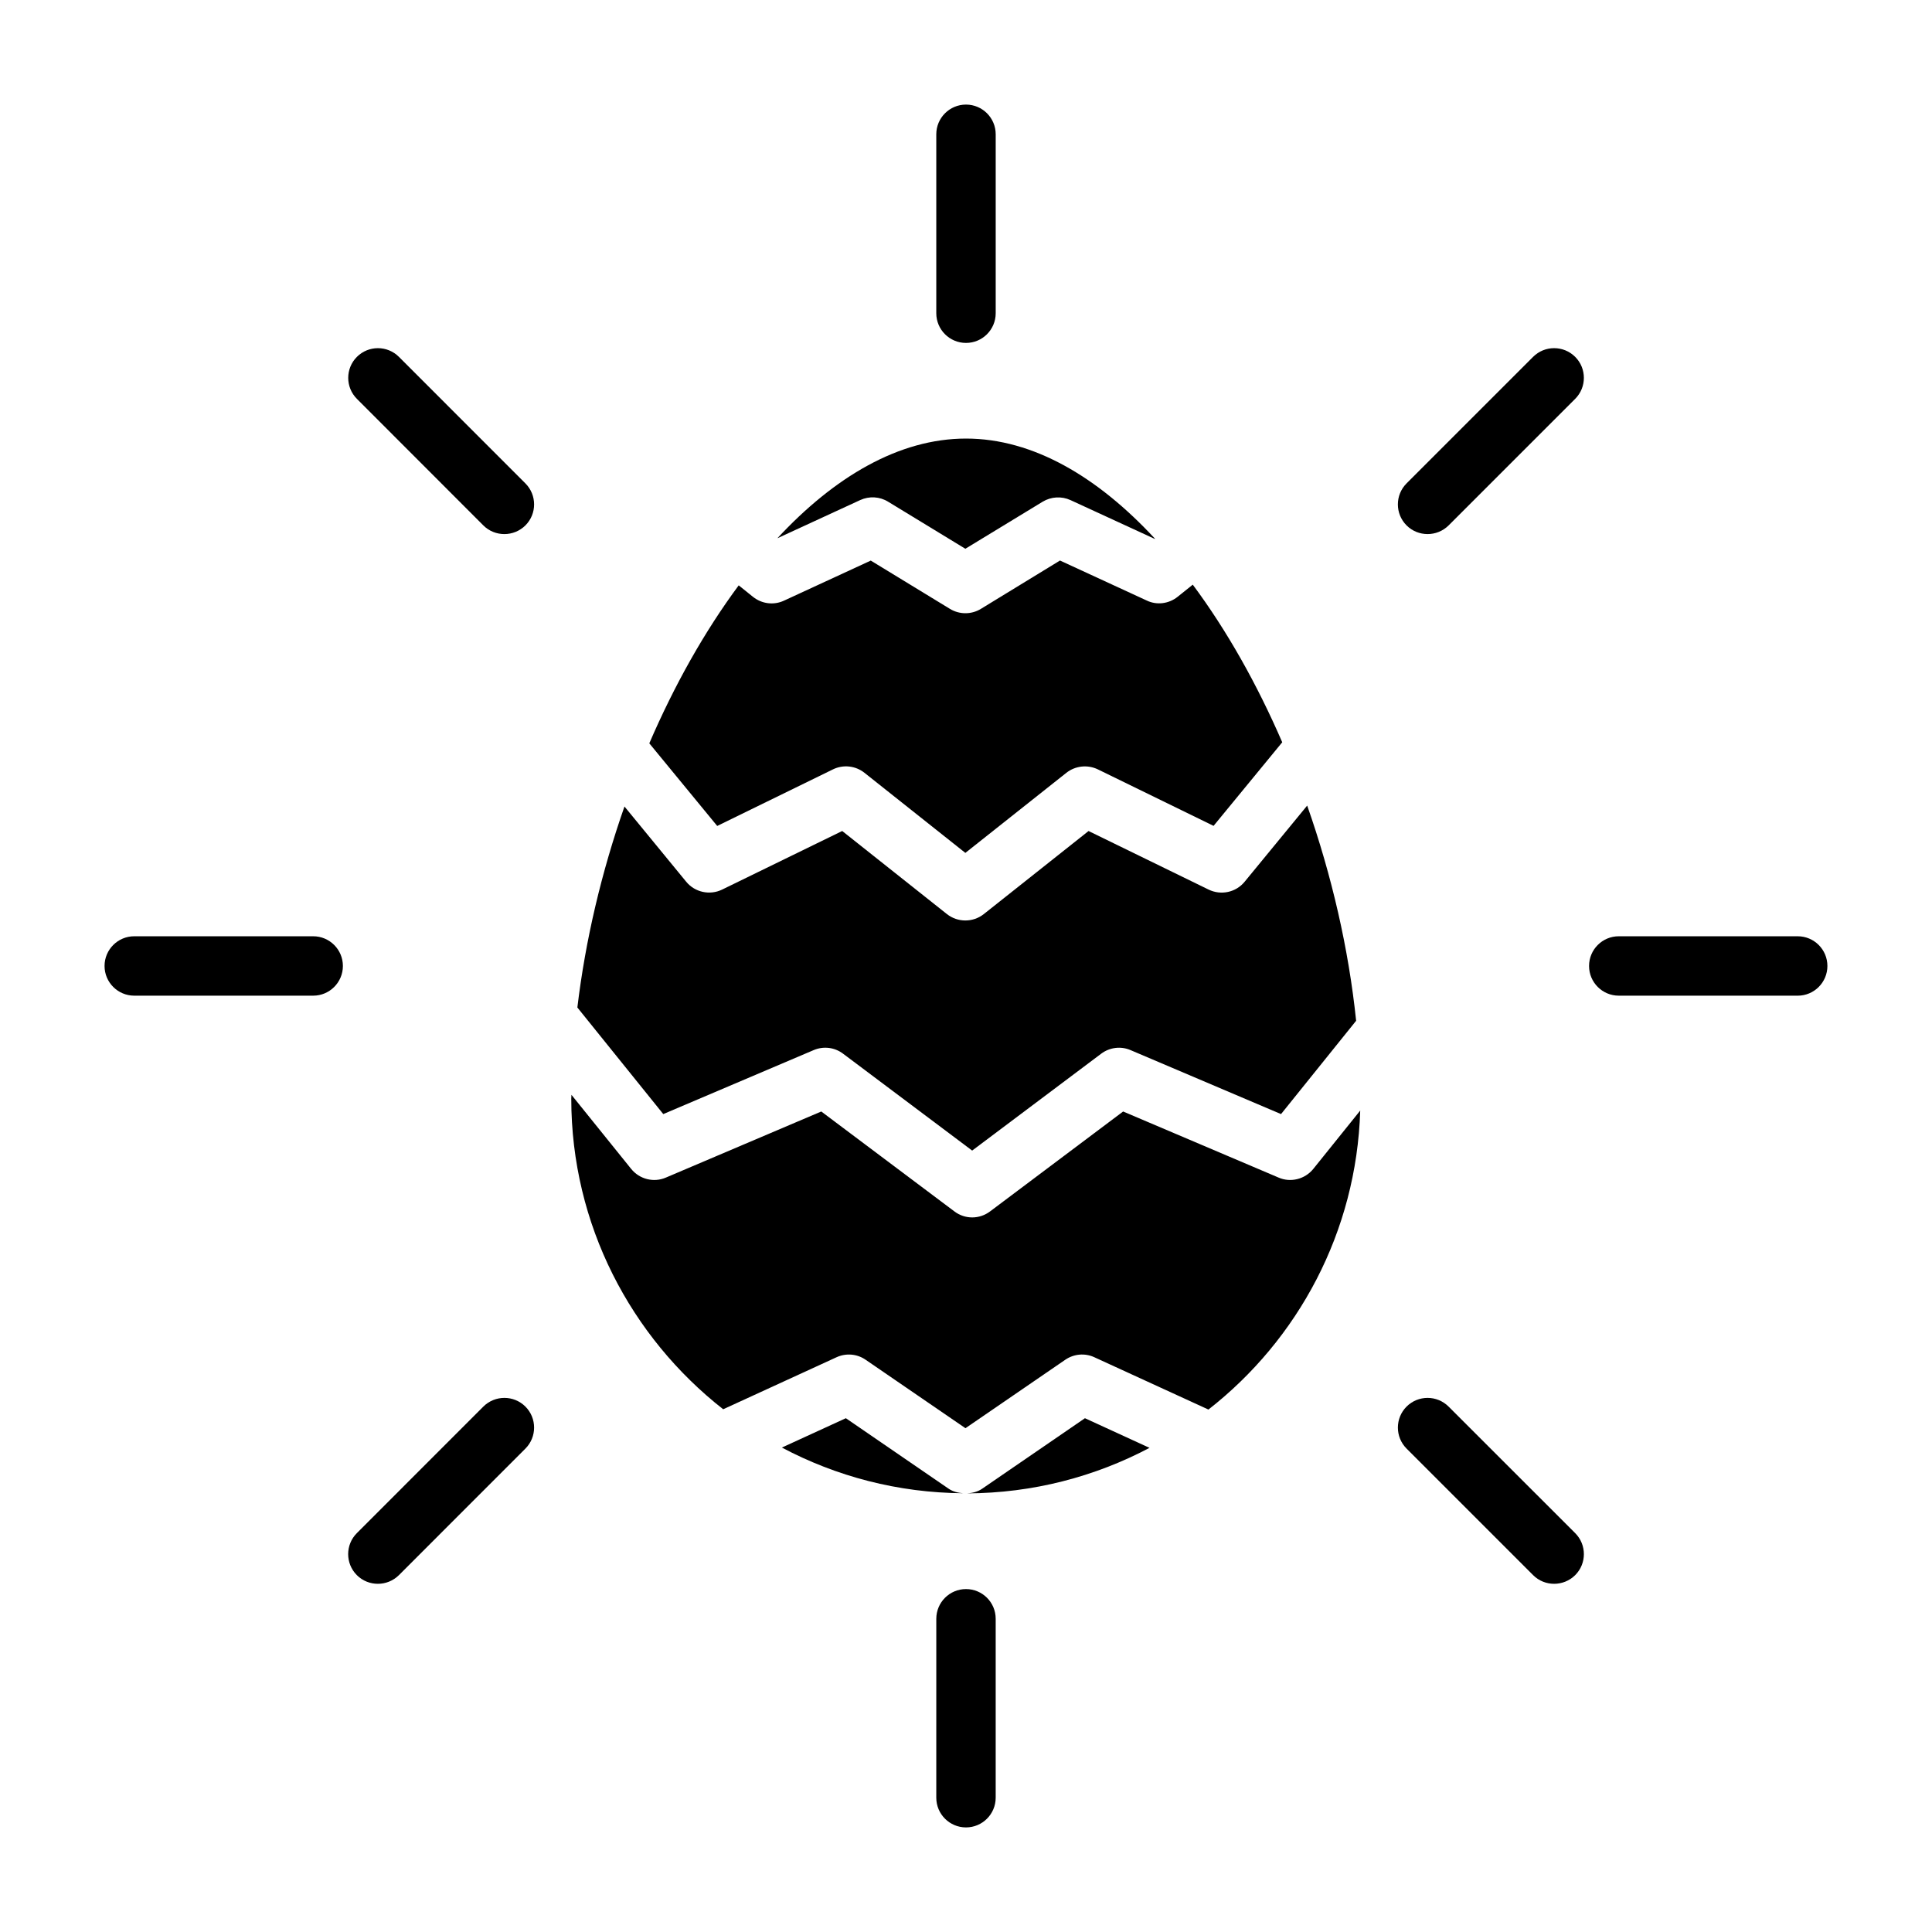
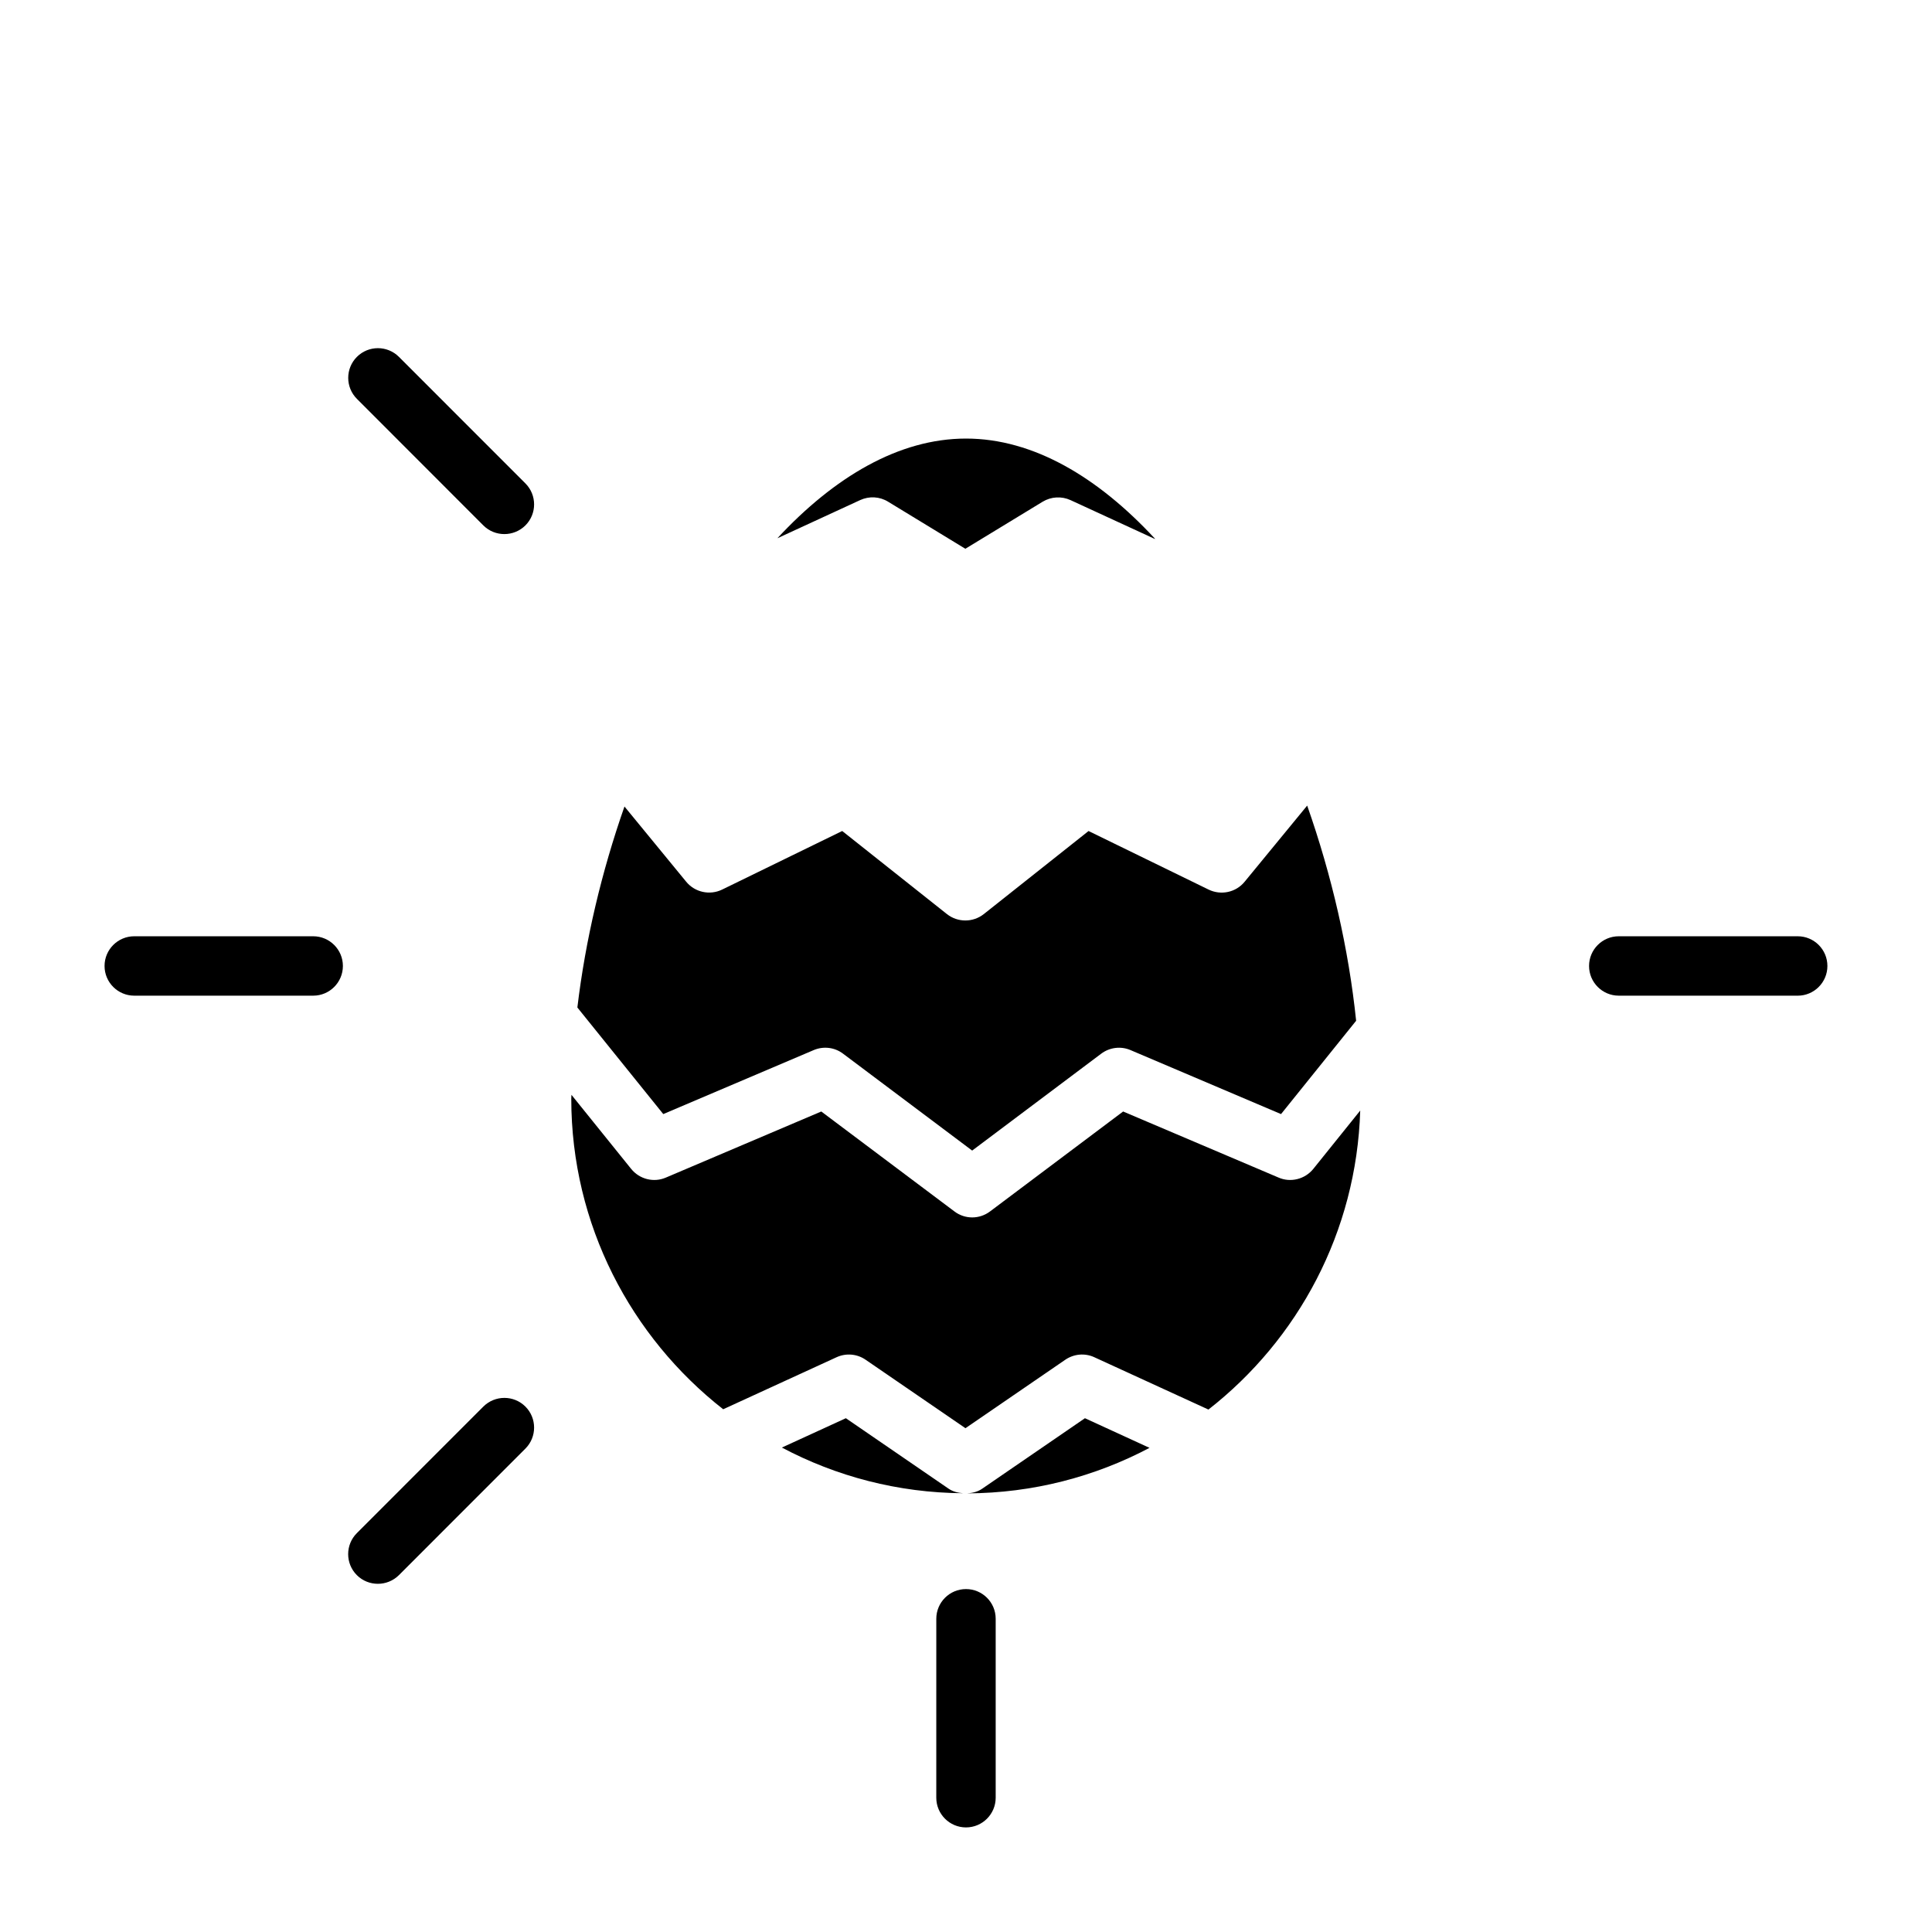
<svg xmlns="http://www.w3.org/2000/svg" fill="#000000" width="800px" height="800px" version="1.1" viewBox="144 144 512 512">
  <g>
    <path d="m359.63 422.29c2.582-1.102 5.559-0.754 7.809 0.961l34.195 25.664 34.18-25.664c2.25-1.699 5.227-2.062 7.793-0.961l39.879 16.957 19.902-24.734c-1.969-18.973-6.438-38.461-12.973-57.023l-16.578 20.184c-2.312 2.832-6.266 3.668-9.539 2.078l-31.82-15.523-27.754 22.008c-1.434 1.133-3.164 1.699-4.894 1.699s-3.465-0.566-4.894-1.699l-27.742-22.012-31.82 15.523c-3.273 1.59-7.227 0.723-9.523-2.078l-16.359-19.934c-6.078 17.336-10.359 35.473-12.484 53.262l22.766 28.246z" />
    <path d="m404.28 538.53c-1.18 0.82-2.566 1.133-3.953 1.227 17.43-0.062 33.852-4.426 48.305-12.059l-17.113-7.856z" />
-     <path d="m364.75 347.89c2.707-1.324 5.969-0.977 8.344 0.914l26.734 21.223 26.766-21.223c2.379-1.875 5.621-2.219 8.344-0.914l30.668 14.973 18.199-22.152c-6.676-15.414-14.688-29.645-23.711-41.77l-3.984 3.195c-2.348 1.891-5.559 2.297-8.219 1.008l-22.984-10.598-20.969 12.816c-1.258 0.77-2.676 1.148-4.094 1.148-1.418 0-2.832-0.379-4.094-1.148l-20.988-12.801-22.984 10.613c-2.707 1.273-5.887 0.867-8.234-1.008l-3.777-3.039c-9.02 12.156-17.035 26.418-23.695 41.863l17.996 21.898z" />
    <path d="m379.36 276.96 20.469 12.469 20.484-12.469c2.25-1.355 5.008-1.512 7.383-0.426l22.355 10.297 0.047-0.047c-15.102-16.324-32.277-26.559-50.098-26.559-17.773 0-34.906 10.172-49.988 26.418l21.965-10.125c2.375-1.086 5.144-0.941 7.383 0.441z" />
    <path d="m368.16 519.84-16.957 7.777c14.375 7.621 30.715 11.996 48.066 12.105-1.355-0.094-2.723-0.41-3.891-1.211z" />
    <path d="m492.04 453.77c-2.234 2.769-6.062 3.684-9.211 2.297l-41.188-17.508-35.266 26.48c-1.402 1.055-3.07 1.59-4.723 1.59s-3.32-0.52-4.723-1.59l-35.281-26.48-41.172 17.508c-3.242 1.402-6.992 0.441-9.211-2.297l-15.824-19.633c0 0.332-0.047 0.691-0.047 1.023 0 33.41 15.809 63.148 40.258 82.309l30.023-13.777c2.519-1.164 5.465-0.914 7.731 0.66l26.449 18.137 26.449-18.137c2.297-1.574 5.242-1.828 7.731-0.66l30.211 13.855c23.742-18.547 39.25-47.074 40.227-79.238z" />
-     <path d="m400 234.88c4.344 0 7.871-3.527 7.871-7.871v-47.422c0-4.344-3.527-7.871-7.871-7.871-4.348 0-7.875 3.527-7.875 7.871v47.422c0 4.344 3.527 7.871 7.875 7.871z" />
    <path d="m400 565.12c-4.344 0-7.871 3.527-7.871 7.871l-0.004 47.422c0 4.344 3.527 7.871 7.871 7.871s7.871-3.527 7.871-7.871v-47.422c0.004-4.344-3.523-7.871-7.867-7.871z" />
    <path d="m620.41 392.12h-47.422c-4.344 0-7.871 3.527-7.871 7.871s3.527 7.871 7.871 7.871l47.422 0.004c4.344 0 7.871-3.527 7.871-7.871 0.004-4.348-3.523-7.875-7.871-7.875z" />
    <path d="m227 392.12h-47.422c-4.344 0-7.871 3.527-7.871 7.871s3.527 7.871 7.871 7.871h47.422c4.344 0 7.871-3.527 7.871-7.871s-3.527-7.871-7.871-7.871z" />
-     <path d="m550.29 238.57-33.535 33.535c-3.07 3.07-3.07 8.062 0 11.133 1.543 1.543 3.559 2.297 5.574 2.297s4.031-0.77 5.574-2.297l33.535-33.535c3.07-3.07 3.07-8.062 0-11.133-3.074-3.07-8.082-3.07-11.148 0z" />
    <path d="m272.09 516.76-33.52 33.535c-3.07 3.07-3.07 8.062 0 11.133 1.543 1.543 3.559 2.297 5.574 2.297 2.016 0 4.031-0.77 5.574-2.297l33.52-33.535c3.07-3.07 3.07-8.062 0-11.133-3.07-3.07-8.062-3.07-11.148 0z" />
-     <path d="m527.89 516.76c-3.07-3.07-8.062-3.07-11.133 0-3.07 3.07-3.07 8.062 0 11.133l33.535 33.535c1.543 1.543 3.559 2.297 5.574 2.297s4.031-0.77 5.574-2.297c3.07-3.07 3.07-8.062 0-11.133z" />
    <path d="m272.09 283.24c1.543 1.543 3.559 2.297 5.574 2.297s4.031-0.77 5.574-2.297c3.07-3.07 3.07-8.062 0-11.133l-33.52-33.535c-3.07-3.07-8.062-3.07-11.133 0-3.07 3.07-3.07 8.062 0 11.133z" />
  </g>
</svg>